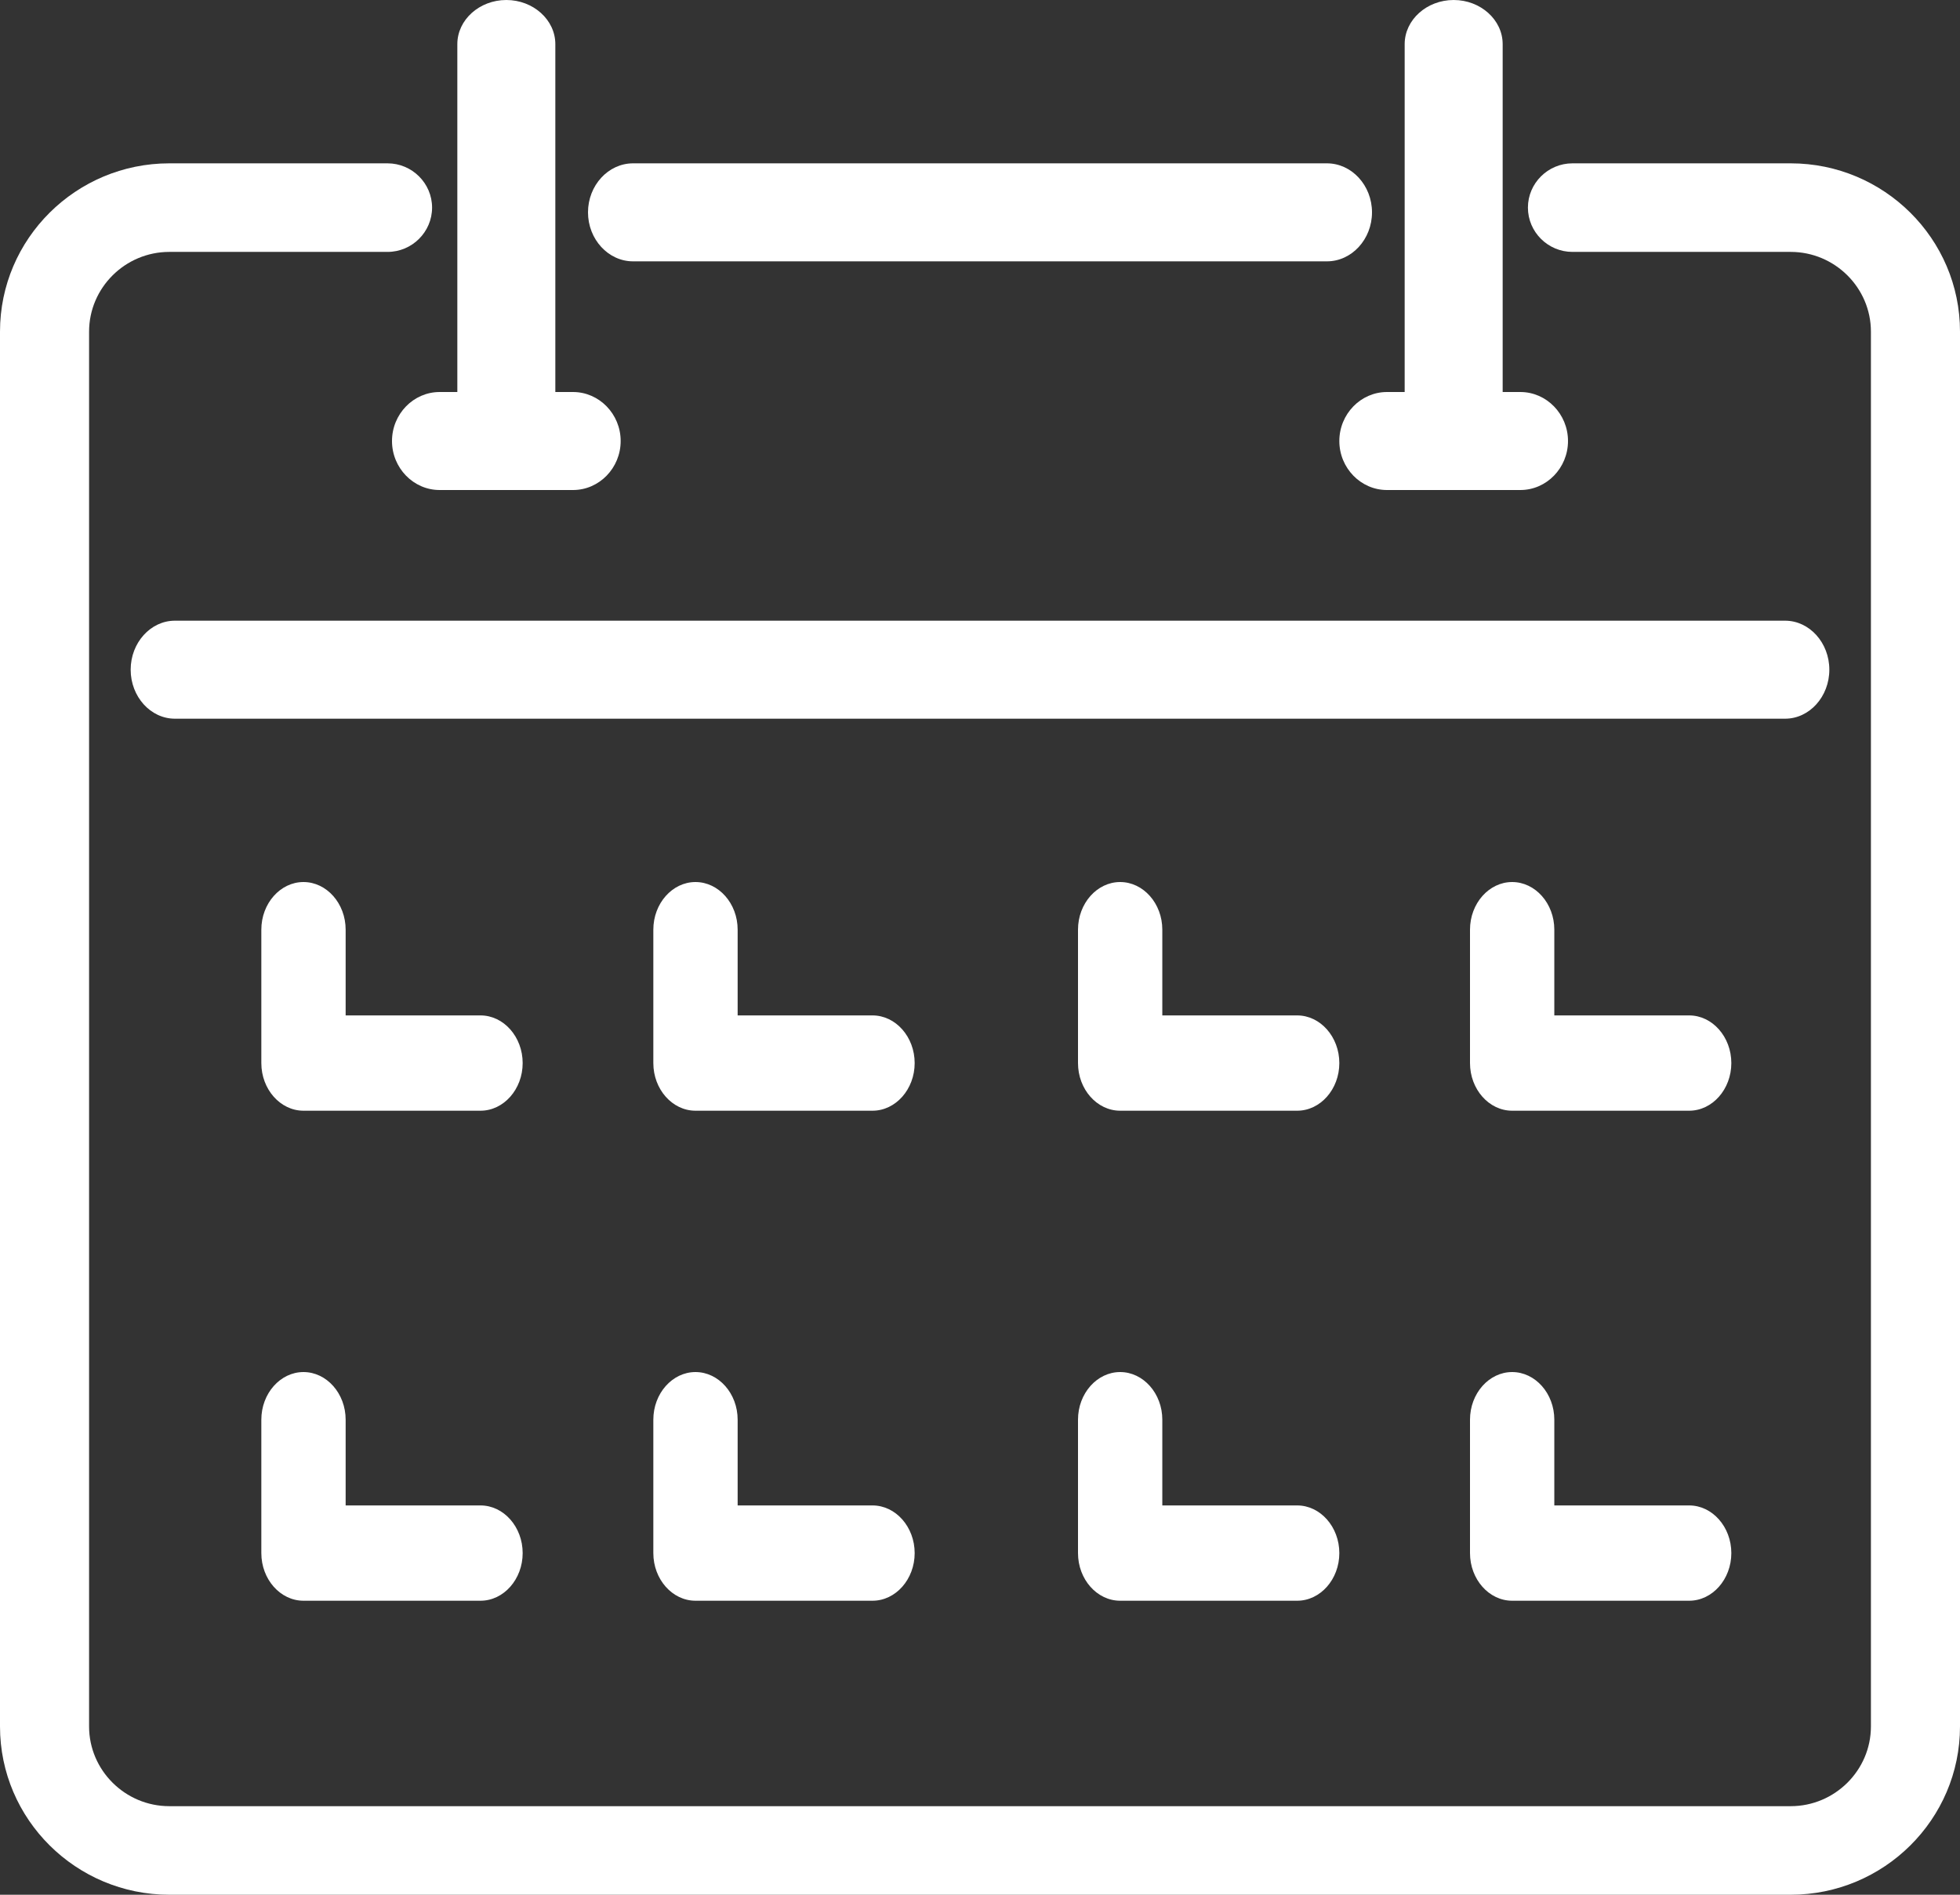
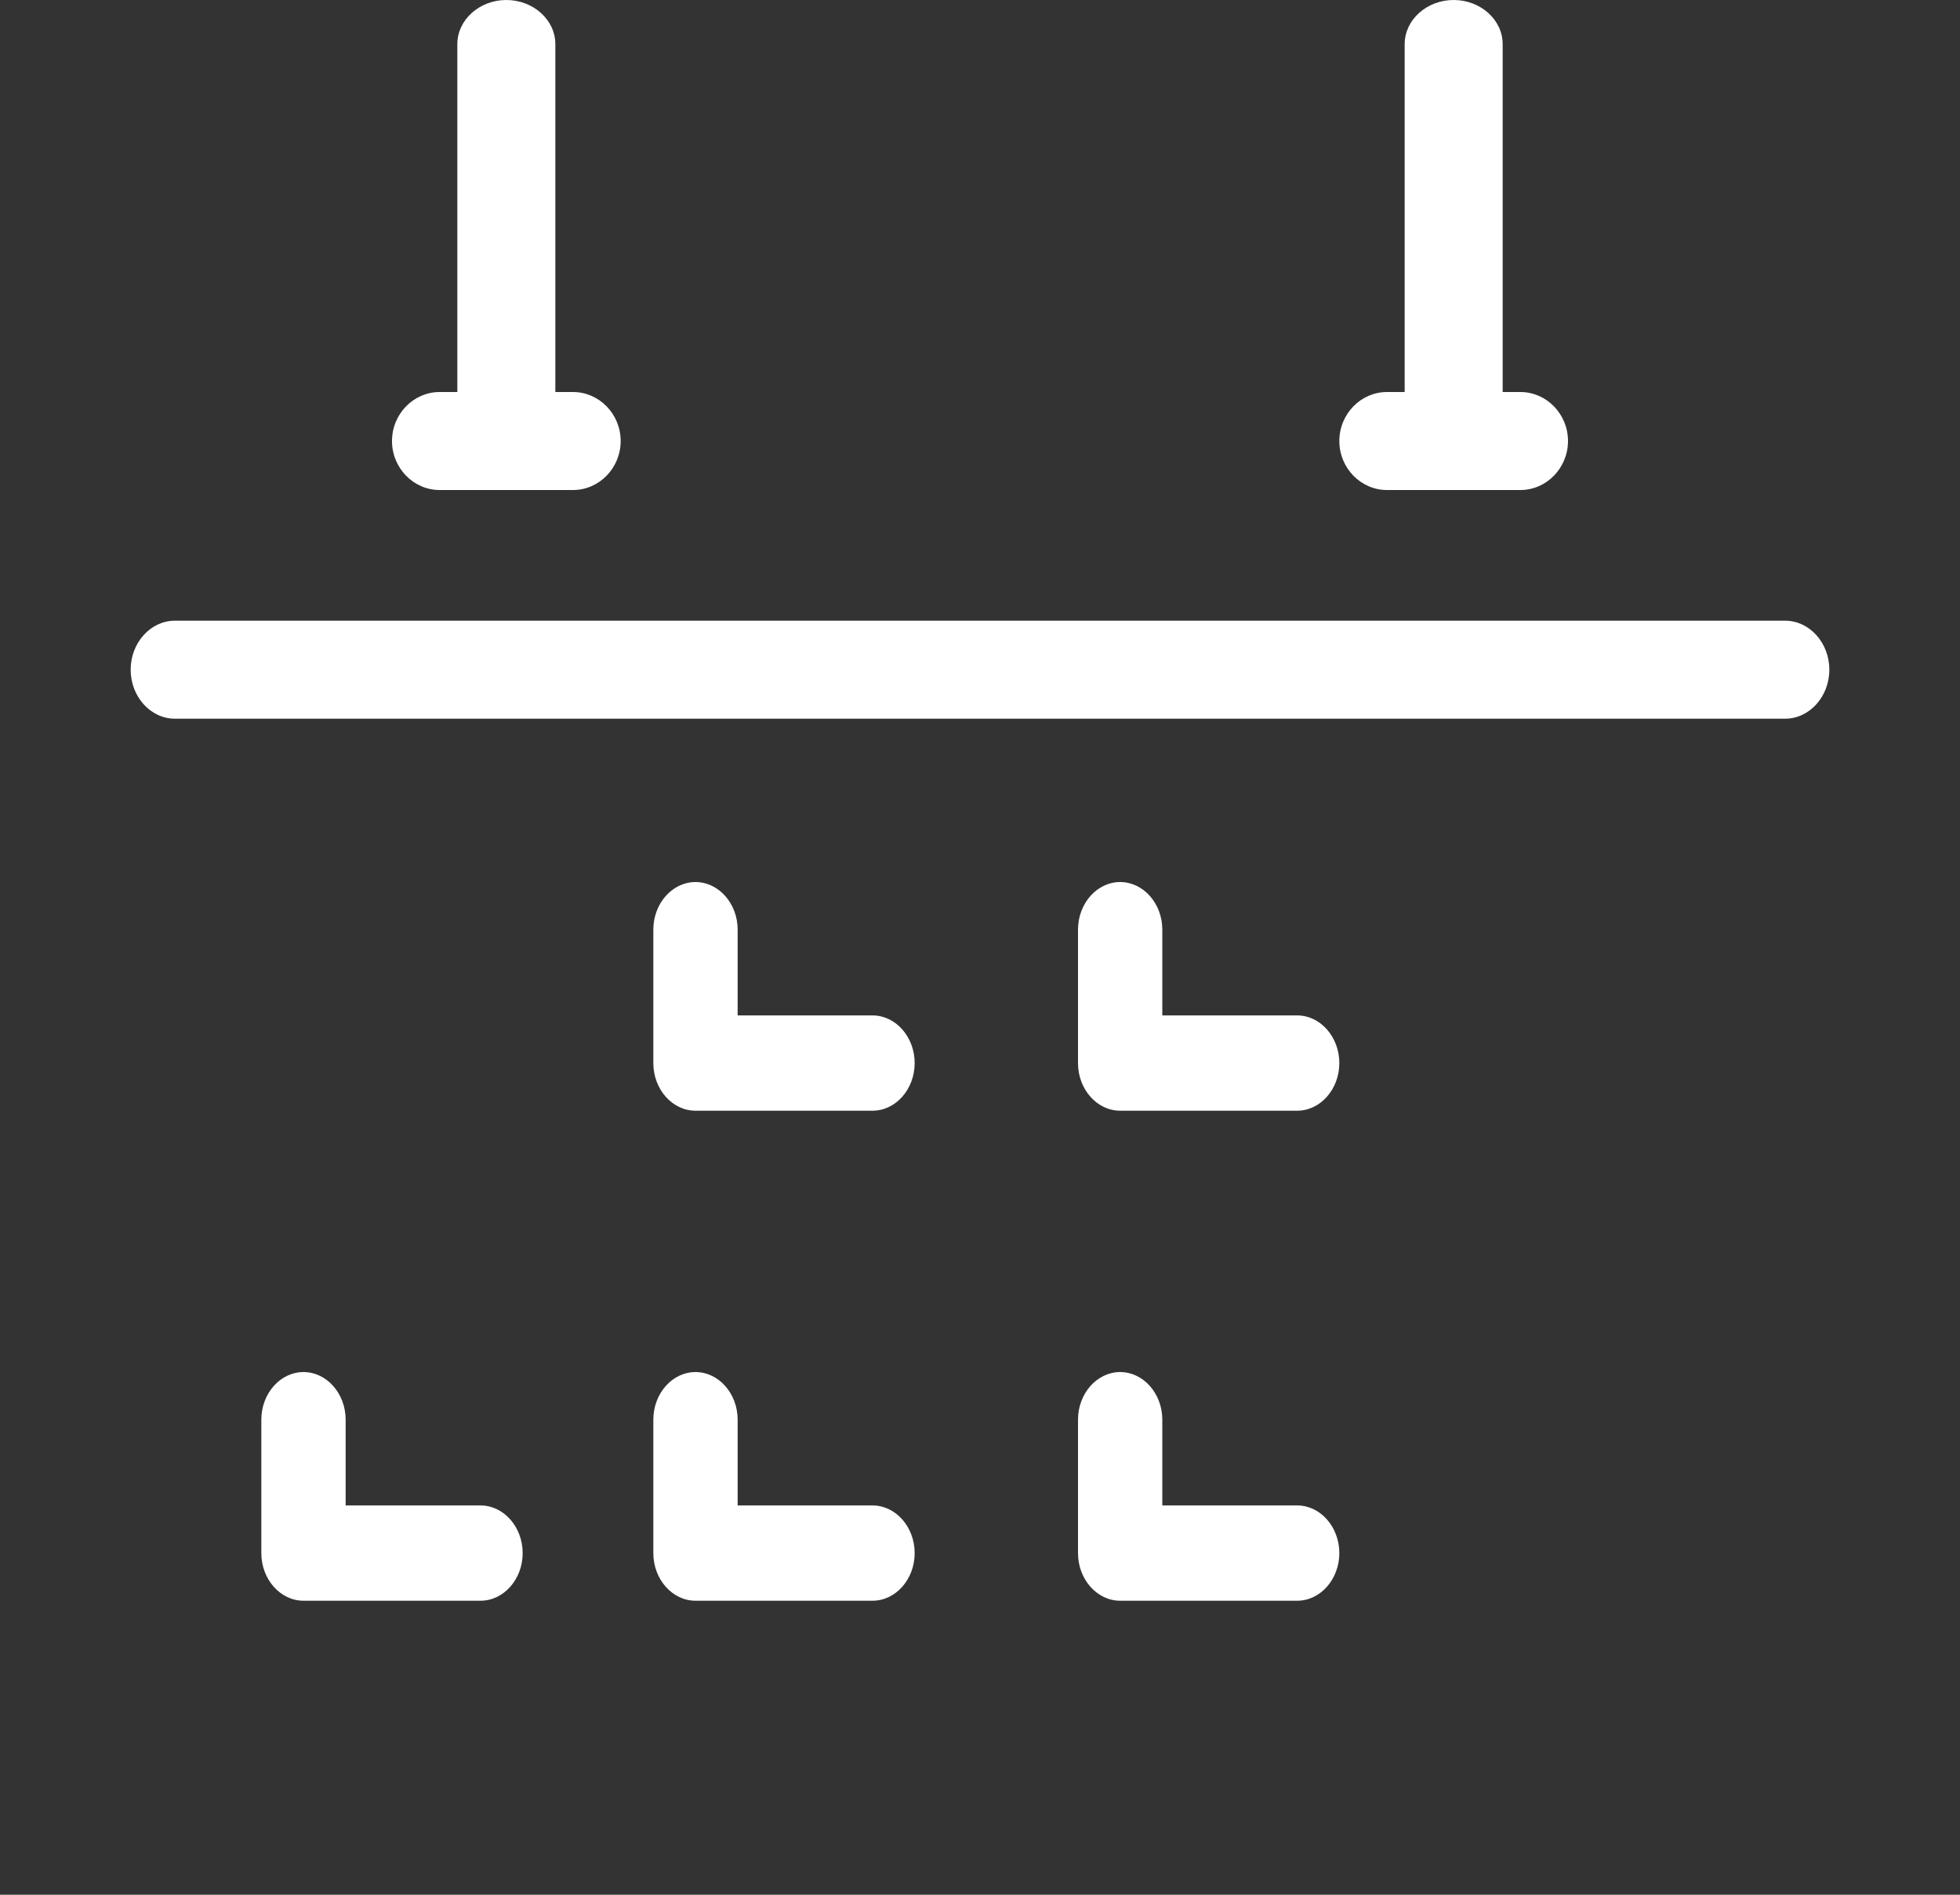
<svg xmlns="http://www.w3.org/2000/svg" width="60px" height="58px" viewBox="0 0 60 58" version="1.1">
  <rect x="0" y="0" width="60" height="58" fill="#333333" stroke="none" />
  <title>Events</title>
  <g id="Page-1" stroke="none" stroke-width="1" fill="none" fill-rule="evenodd">
    <g id="5.-About---Philanthropy-Slide-1" transform="translate(-855, -2233)" fill="#FFFFFF" fill-rule="nonzero">
      <g id="Group-28" transform="translate(0, 1970)">
        <g id="Group-27" transform="translate(480.667, 257)">
          <g id="Group-24" transform="translate(248, 6)">
            <g id="Events" transform="translate(126.333, 0)">
-               <path d="M40.621,8 L19.379,8 C18.621,8 18,7.325 18,6.5 C18,5.675 18.621,5 19.379,5 L40.621,5 C41.379,5 42,5.675 42,6.5 C42,7.325 41.379,8 40.621,8 Z" id="Path" />
-               <path d="M5.182,58 C2.332,58 0,55.696 0,52.849 L0,10.151 C0,7.304 2.332,5 5.182,5 L11.864,5 C12.614,5 13.227,5.61 13.227,6.355 C13.227,7.101 12.614,7.711 11.864,7.711 L5.182,7.711 C3.832,7.711 2.727,8.809 2.727,10.151 L2.727,52.849 C2.727,54.191 3.832,55.289 5.182,55.289 L54.818,55.289 C56.168,55.289 57.273,54.191 57.273,52.849 L57.273,10.151 C57.273,8.809 56.168,7.711 54.818,7.711 L48.136,7.711 C47.386,7.711 46.773,7.101 46.773,6.355 C46.773,5.61 47.386,5 48.136,5 L54.818,5 C57.668,5 60,7.304 60,10.151 L60,52.849 C60,55.696 57.668,58 54.818,58 L5.182,58 Z" id="Path" />
              <path d="M54.646,22 L5.354,22 C4.609,22 4,21.325 4,20.5 C4,19.675 4.609,19 5.354,19 L54.646,19 C55.391,19 56,19.675 56,20.5 C56,21.325 55.391,22 54.646,22 Z" id="Path" />
              <path d="M15.5,15 C14.675,15 14,14.392 14,13.649 L14,1.351 C14,0.608 14.675,0 15.5,0 C16.325,0 17,0.608 17,1.351 L17,13.649 C17,14.392 16.325,15 15.5,15 Z" id="Path" />
              <path d="M17.542,15 L13.458,15 C12.656,15 12,14.325 12,13.5 C12,12.675 12.656,12 13.458,12 L17.542,12 C18.344,12 19,12.675 19,13.5 C19,14.325 18.344,15 17.542,15 L17.542,15 Z" id="Path" />
              <path d="M44.5,15 C43.675,15 43,14.392 43,13.649 L43,1.351 C43,0.608 43.675,0 44.5,0 C45.325,0 46,0.608 46,1.351 L46,13.649 C46,14.392 45.325,15 44.5,15 Z" id="Path" />
              <path d="M46.542,15 L42.458,15 C41.656,15 41,14.325 41,13.5 C41,12.675 41.656,12 42.458,12 L46.542,12 C47.344,12 48,12.675 48,13.5 C48,14.325 47.344,15 46.542,15 Z" id="Path" />
-               <path d="M14.71,34 L9.29,34 C8.581,34 8,33.344 8,32.542 L8,28.458 C8,27.656 8.581,27 9.29,27 C10,27 10.581,27.656 10.581,28.458 L10.581,31.083 L14.71,31.083 C15.419,31.083 16,31.74 16,32.542 C16,33.344 15.419,34 14.71,34 Z" id="Path" />
              <path d="M26.71,34 L21.29,34 C20.581,34 20,33.344 20,32.542 L20,28.458 C20,27.656 20.581,27 21.29,27 C22,27 22.581,27.656 22.581,28.458 L22.581,31.083 L26.71,31.083 C27.419,31.083 28,31.74 28,32.542 C28,33.344 27.419,34 26.71,34 Z" id="Path" />
              <path d="M39.71,34 L34.29,34 C33.581,34 33,33.344 33,32.542 L33,28.458 C33,27.656 33.581,27 34.29,27 C35,27 35.581,27.656 35.581,28.458 L35.581,31.083 L39.71,31.083 C40.419,31.083 41,31.74 41,32.542 C41,33.344 40.419,34 39.71,34 Z" id="Path" />
-               <path d="M51.71,34 L46.29,34 C45.581,34 45,33.344 45,32.542 L45,28.458 C45,27.656 45.581,27 46.29,27 C47,27 47.581,27.656 47.581,28.458 L47.581,31.083 L51.71,31.083 C52.419,31.083 53,31.74 53,32.542 C53,33.344 52.419,34 51.71,34 Z" id="Path" />
              <path d="M14.71,49 L9.29,49 C8.581,49 8,48.344 8,47.542 L8,43.458 C8,42.656 8.581,42 9.29,42 C10,42 10.581,42.656 10.581,43.458 L10.581,46.083 L14.71,46.083 C15.419,46.083 16,46.74 16,47.542 C16,48.344 15.419,49 14.71,49 Z" id="Path" />
              <path d="M26.71,49 L21.29,49 C20.581,49 20,48.344 20,47.542 L20,43.458 C20,42.656 20.581,42 21.29,42 C22,42 22.581,42.656 22.581,43.458 L22.581,46.083 L26.71,46.083 C27.419,46.083 28,46.74 28,47.542 C28,48.344 27.419,49 26.71,49 Z" id="Path" />
              <path d="M39.71,49 L34.29,49 C33.581,49 33,48.344 33,47.542 L33,43.458 C33,42.656 33.581,42 34.29,42 C35,42 35.581,42.656 35.581,43.458 L35.581,46.083 L39.71,46.083 C40.419,46.083 41,46.74 41,47.542 C41,48.344 40.419,49 39.71,49 Z" id="Path" />
-               <path d="M51.71,49 L46.29,49 C45.581,49 45,48.344 45,47.542 L45,43.458 C45,42.656 45.581,42 46.29,42 C47,42 47.581,42.656 47.581,43.458 L47.581,46.083 L51.71,46.083 C52.419,46.083 53,46.74 53,47.542 C53,48.344 52.419,49 51.71,49 Z" id="Path" />
            </g>
          </g>
        </g>
      </g>
    </g>
  </g>
</svg>